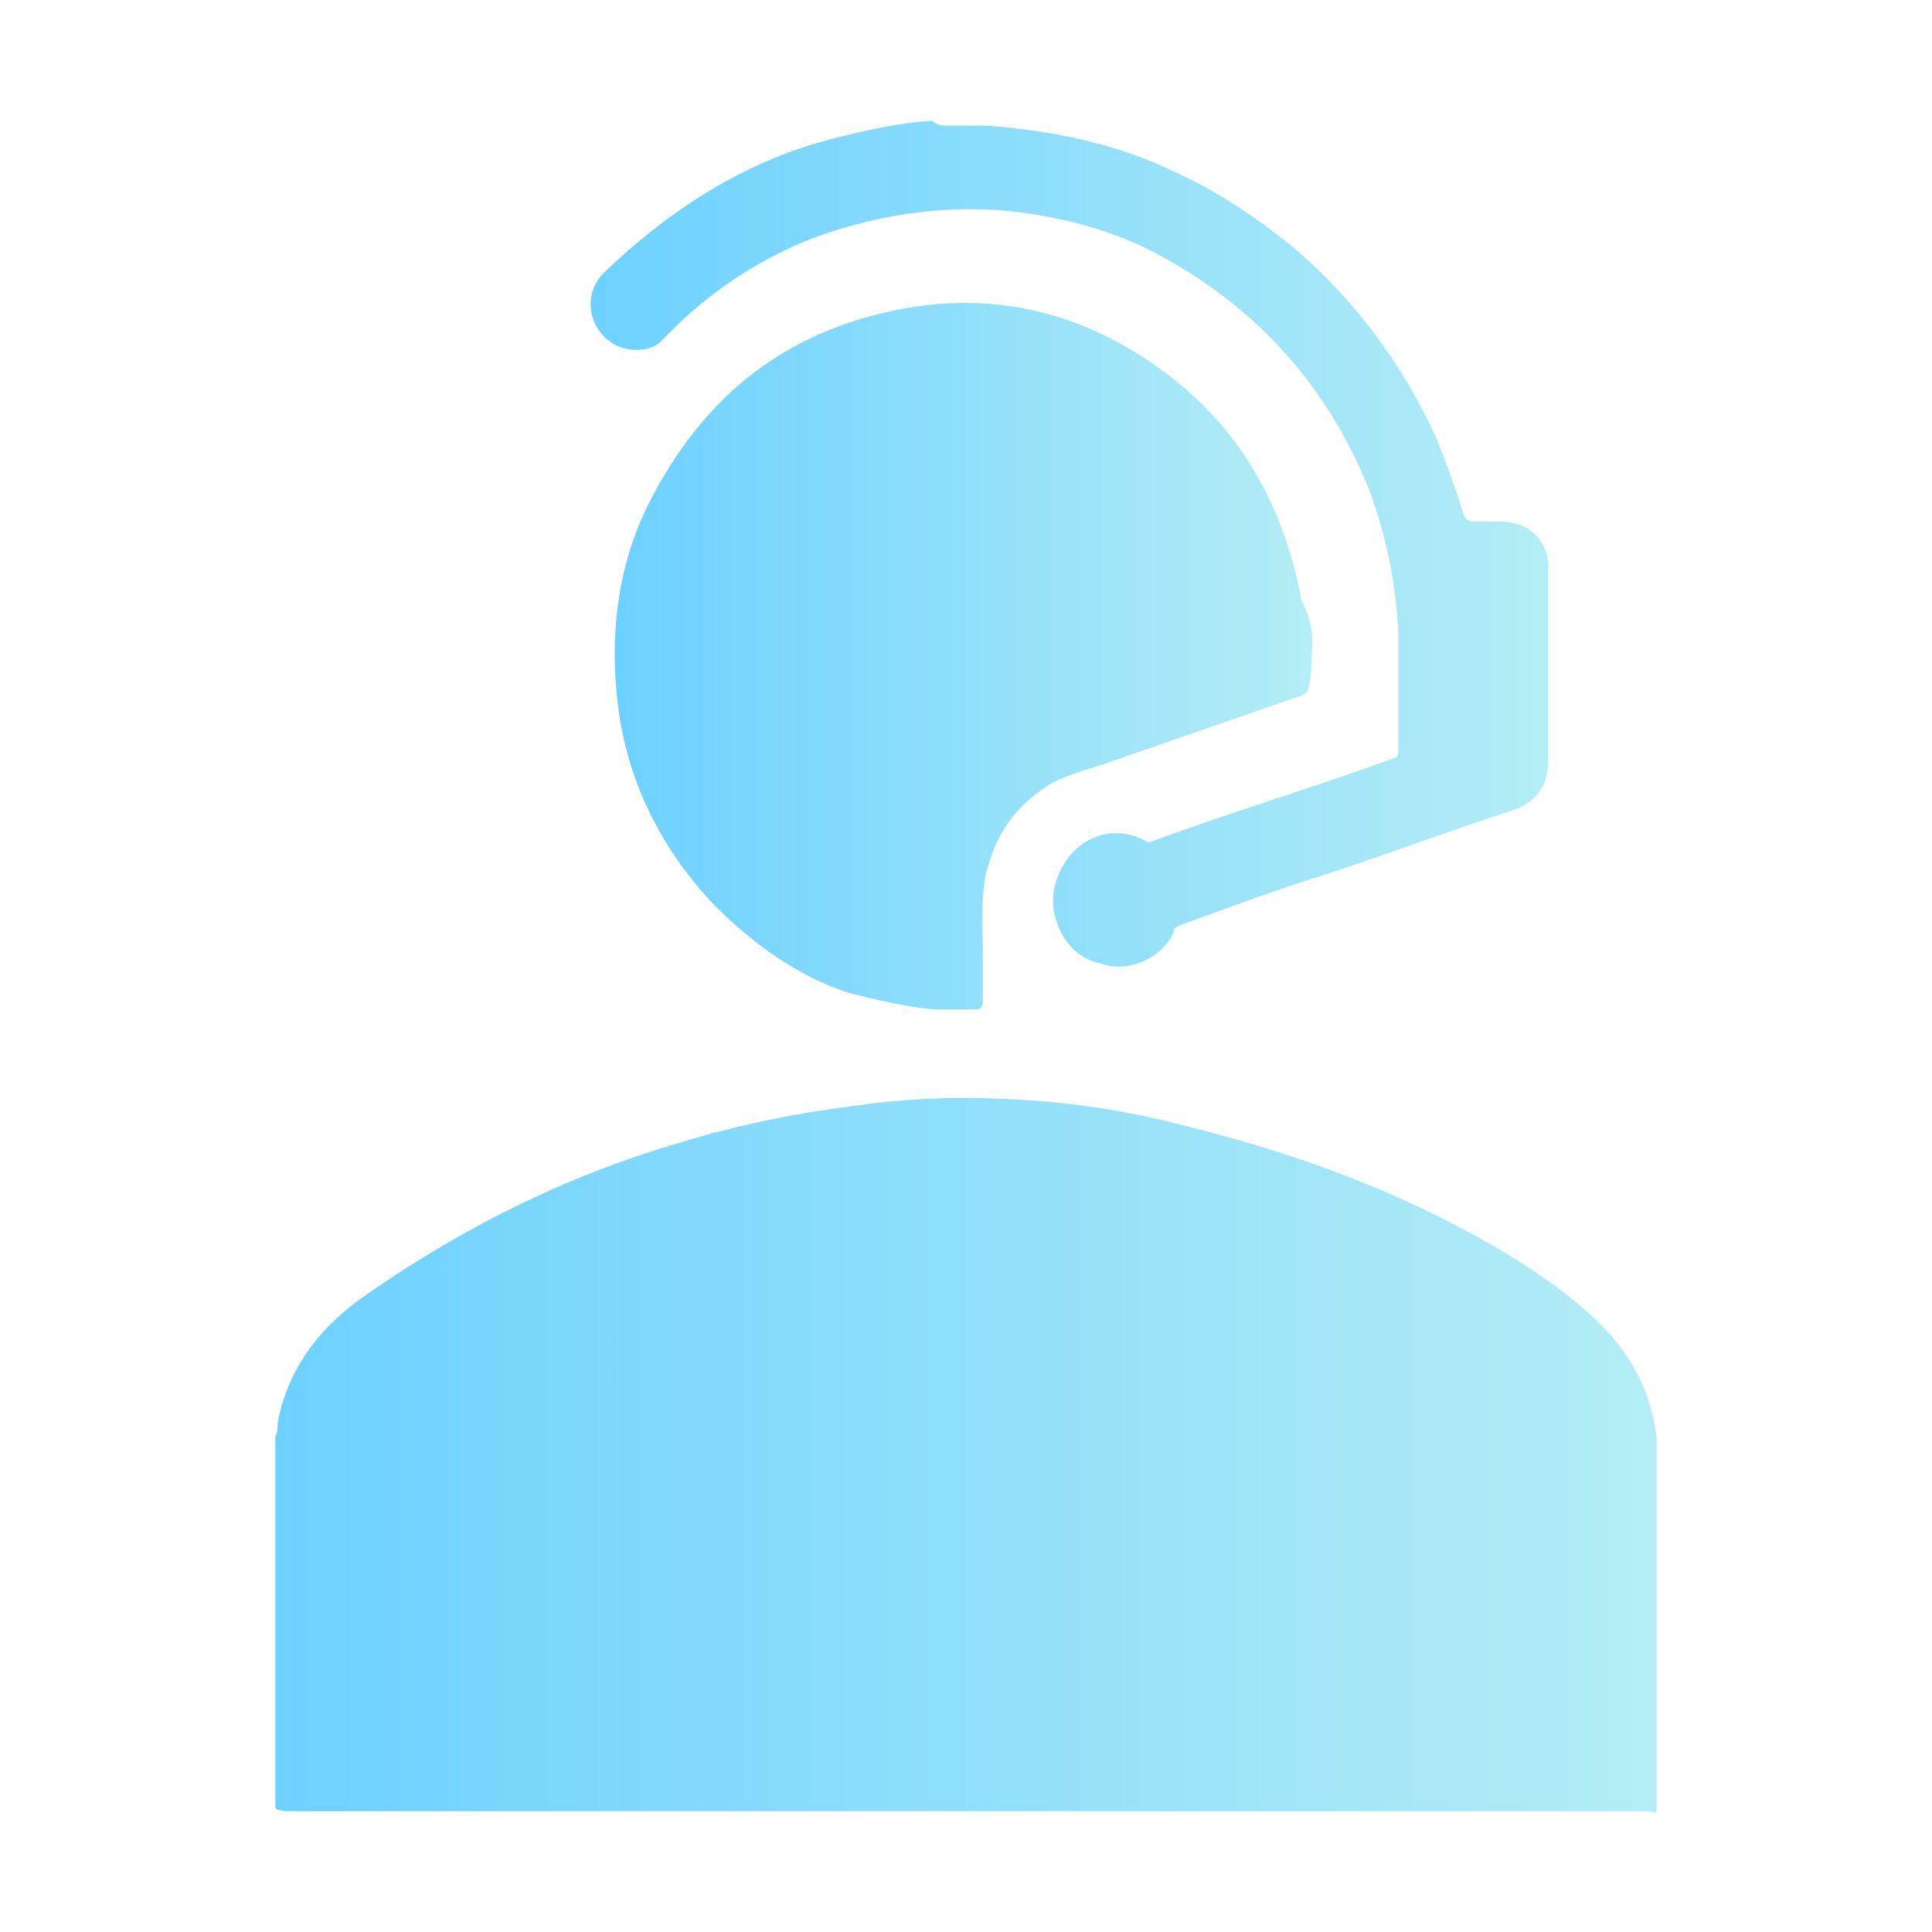
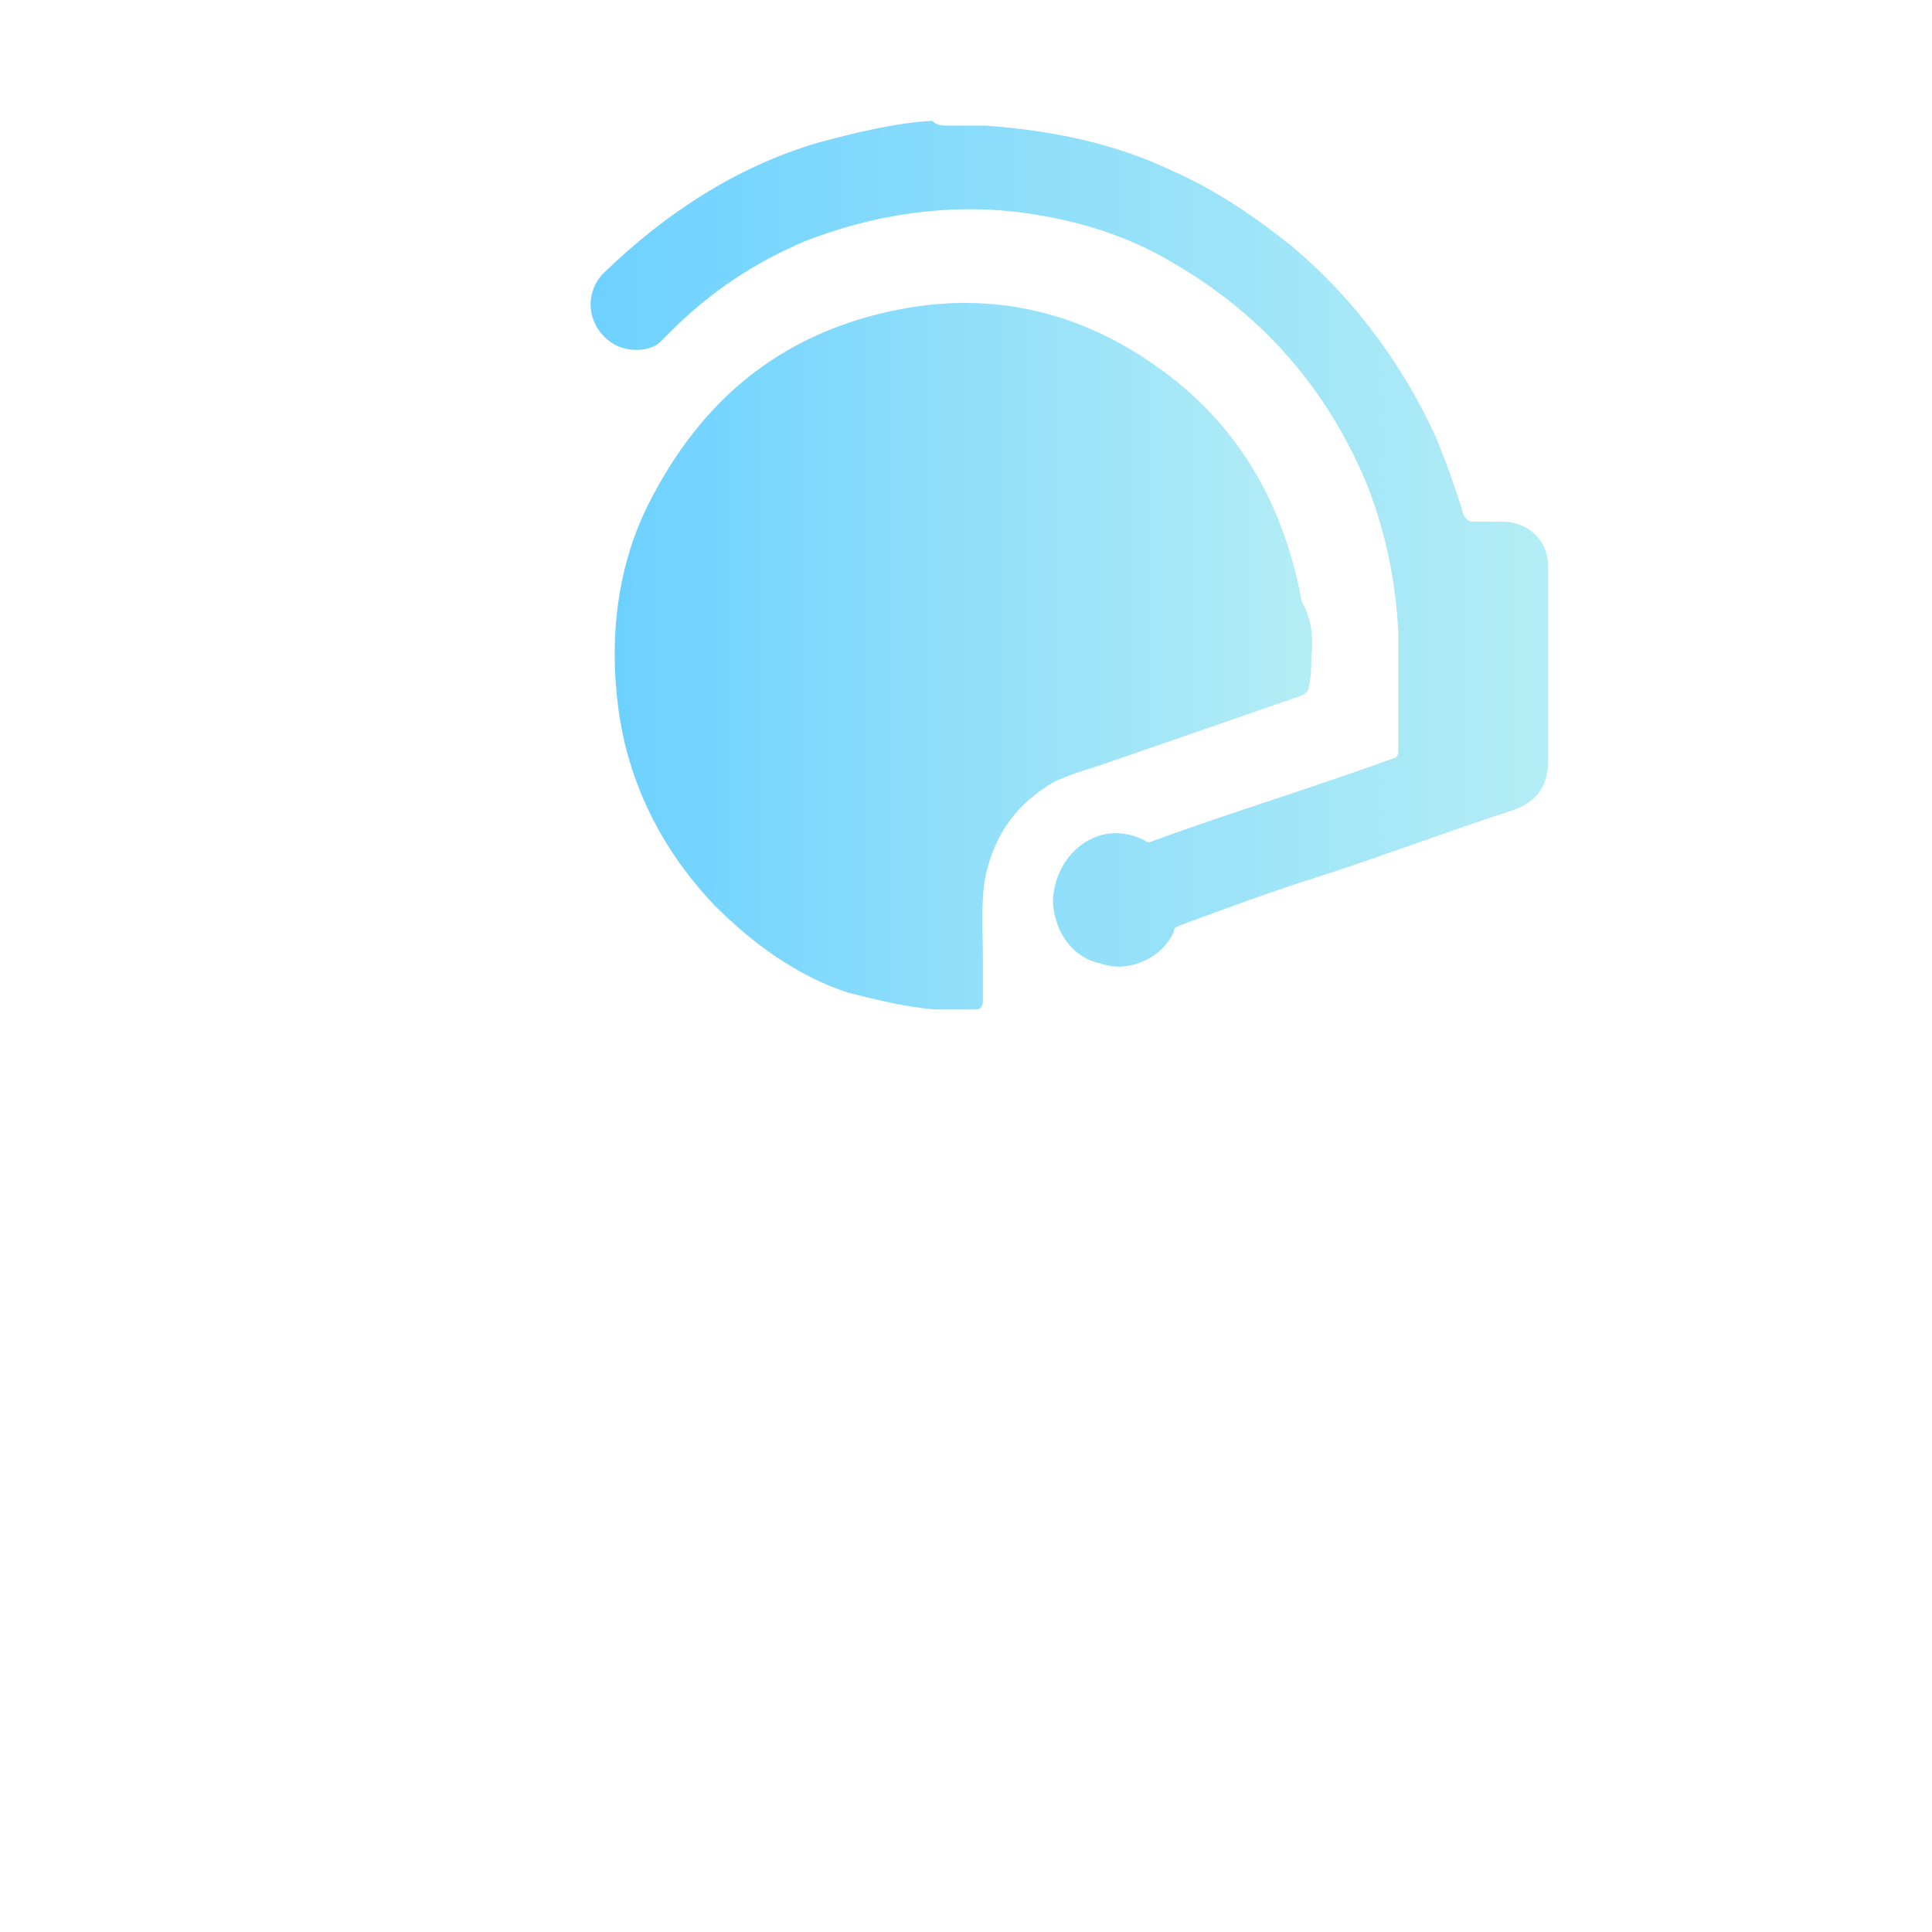
<svg xmlns="http://www.w3.org/2000/svg" version="1.1" id="Layer_1" x="0px" y="0px" viewBox="0 0 80 80" style="enable-background:new 0 0 80 80;" xml:space="preserve">
  <style type="text/css">
	.st0{fill:url(#SVGID_1_);}
	.st1{fill:url(#SVGID_2_);}
	.st2{fill:url(#SVGID_3_);}
</style>
  <g>
    <linearGradient id="SVGID_1_" gradientUnits="userSpaceOnUse" x1="11.442" y1="21.781" x2="68.558" y2="21.781" gradientTransform="matrix(1 0 0 -1 0 82)">
      <stop offset="0" style="stop-color:#6DD1FF" />
      <stop offset="1" style="stop-color:#B4EDF5" />
    </linearGradient>
-     <path class="st0" d="M11.4,59.5c0.1-0.2,0.1-0.4,0.1-0.6c0.4-2.1,1.6-3.8,3.4-5.1c4.1-2.9,8.5-5.1,13.3-6.5   c2.3-0.7,4.7-1.2,7.1-1.5c2.1-0.3,4.1-0.4,6.2-0.3c2.4,0.1,4.7,0.4,7.1,1c4.1,1,8,2.3,11.8,4.3c1.9,1,3.7,2.1,5.3,3.5   s2.6,3,2.9,5.2c0,0.3,0,0.5,0,0.8c0,4.8,0,9.5,0,14.4c0,0.1,0,0.2,0,0.3c-0.1,0.1-0.2,0-0.3,0c-18.8,0-37.7,0-56.5,0   c-0.4-0.1-0.4,0-0.4-0.4c0-4.8,0-9.5,0-14.4c0-0.2,0-0.3,0-0.4C11.4,59.6,11.4,59.6,11.4,59.5z" />
    <linearGradient id="SVGID_2_" gradientUnits="userSpaceOnUse" x1="25.704" y1="54.845" x2="54.31" y2="54.845" gradientTransform="matrix(1 0 0 -1 0 82)">
      <stop offset="0" style="stop-color:#6DD1FF" />
      <stop offset="1" style="stop-color:#B4EDF5" />
    </linearGradient>
    <path class="st1" d="M54.3,27.2c0,0.4,0,0.8-0.1,1.2c0,0.2-0.1,0.3-0.3,0.4c-2.6,0.9-5.2,1.8-7.8,2.7c-0.8,0.3-1.7,0.5-2.5,0.9   c-1.5,0.9-2.4,2.1-2.8,3.9c-0.2,1.2-0.1,2.3-0.1,3.4c0,0.5,0,1.2,0,1.7c0,0.3-0.1,0.4-0.3,0.4c-0.5,0-1.1,0-1.7,0   c-1.2-0.1-2.4-0.4-3.6-0.7c-2.1-0.7-3.9-2-5.5-3.6c-2.2-2.3-3.6-5.1-4-8.2s0-6.2,1.5-8.9c2.2-4.1,5.5-6.7,10.2-7.6   c4.2-0.8,8,0.3,11.3,2.9c2.9,2.3,4.6,5.4,5.3,9.2C54.3,25.6,54.4,26.4,54.3,27.2z" />
    <linearGradient id="SVGID_3_" gradientUnits="userSpaceOnUse" x1="24.278" y1="59.483" x2="64.233" y2="59.483" gradientTransform="matrix(1 0 0 -1 0 82)">
      <stop offset="0" style="stop-color:#6DD1FF" />
      <stop offset="1" style="stop-color:#B4EDF5" />
    </linearGradient>
    <path class="st2" d="M39.3,5.2c0.2,0,0.3,0,0.4,0c0.2,0,0.4,0,0.5,0s0.4,0,0.6,0c2.7,0.2,5.3,0.7,7.8,1.9c1.8,0.8,3.4,1.9,4.9,3.1   c2.6,2.2,4.6,4.9,6,8c0.4,1,0.8,2.1,1.1,3.1c0.1,0.2,0.2,0.3,0.4,0.3c0.4,0,0.8,0,1.2,0c1.1,0,1.9,0.8,1.9,1.8c0,1.2,0,2.2,0,3.4   c0,1.6,0,3.2,0,4.7c0,1-0.4,1.6-1.3,2c-2.8,0.9-5.4,1.9-8.2,2.8c-1.9,0.6-3.8,1.3-5.7,2c-0.2,0.1-0.3,0.1-0.3,0.3   c-0.5,1.1-1.9,1.7-3,1.3c-1.1-0.2-1.9-1.2-2-2.5c0-1.6,1.2-2.9,2.6-2.9c0.4,0,0.8,0.1,1.2,0.3c0.1,0.1,0.2,0.1,0.4,0   c3.3-1.2,6.6-2.2,9.9-3.4c0.1,0,0.2-0.1,0.2-0.3c0-1.6,0-3.3,0-4.9c-0.1-2.1-0.5-4-1.2-5.9c-1.6-4-4.3-7.2-8.1-9.4   c-2-1.2-4.1-1.8-6.3-2.1c-3.1-0.4-6.2,0.1-9,1.2c-2.1,0.9-3.9,2.1-5.5,3.7c-0.2,0.2-0.4,0.4-0.5,0.5c-0.5,0.4-1.5,0.4-2.1-0.1   c-0.9-0.7-1-2-0.2-2.8c2.6-2.5,5.5-4.4,8.9-5.4c1.5-0.4,3.1-0.8,4.7-0.9C38.8,5.2,39,5.2,39.3,5.2z" />
  </g>
</svg>